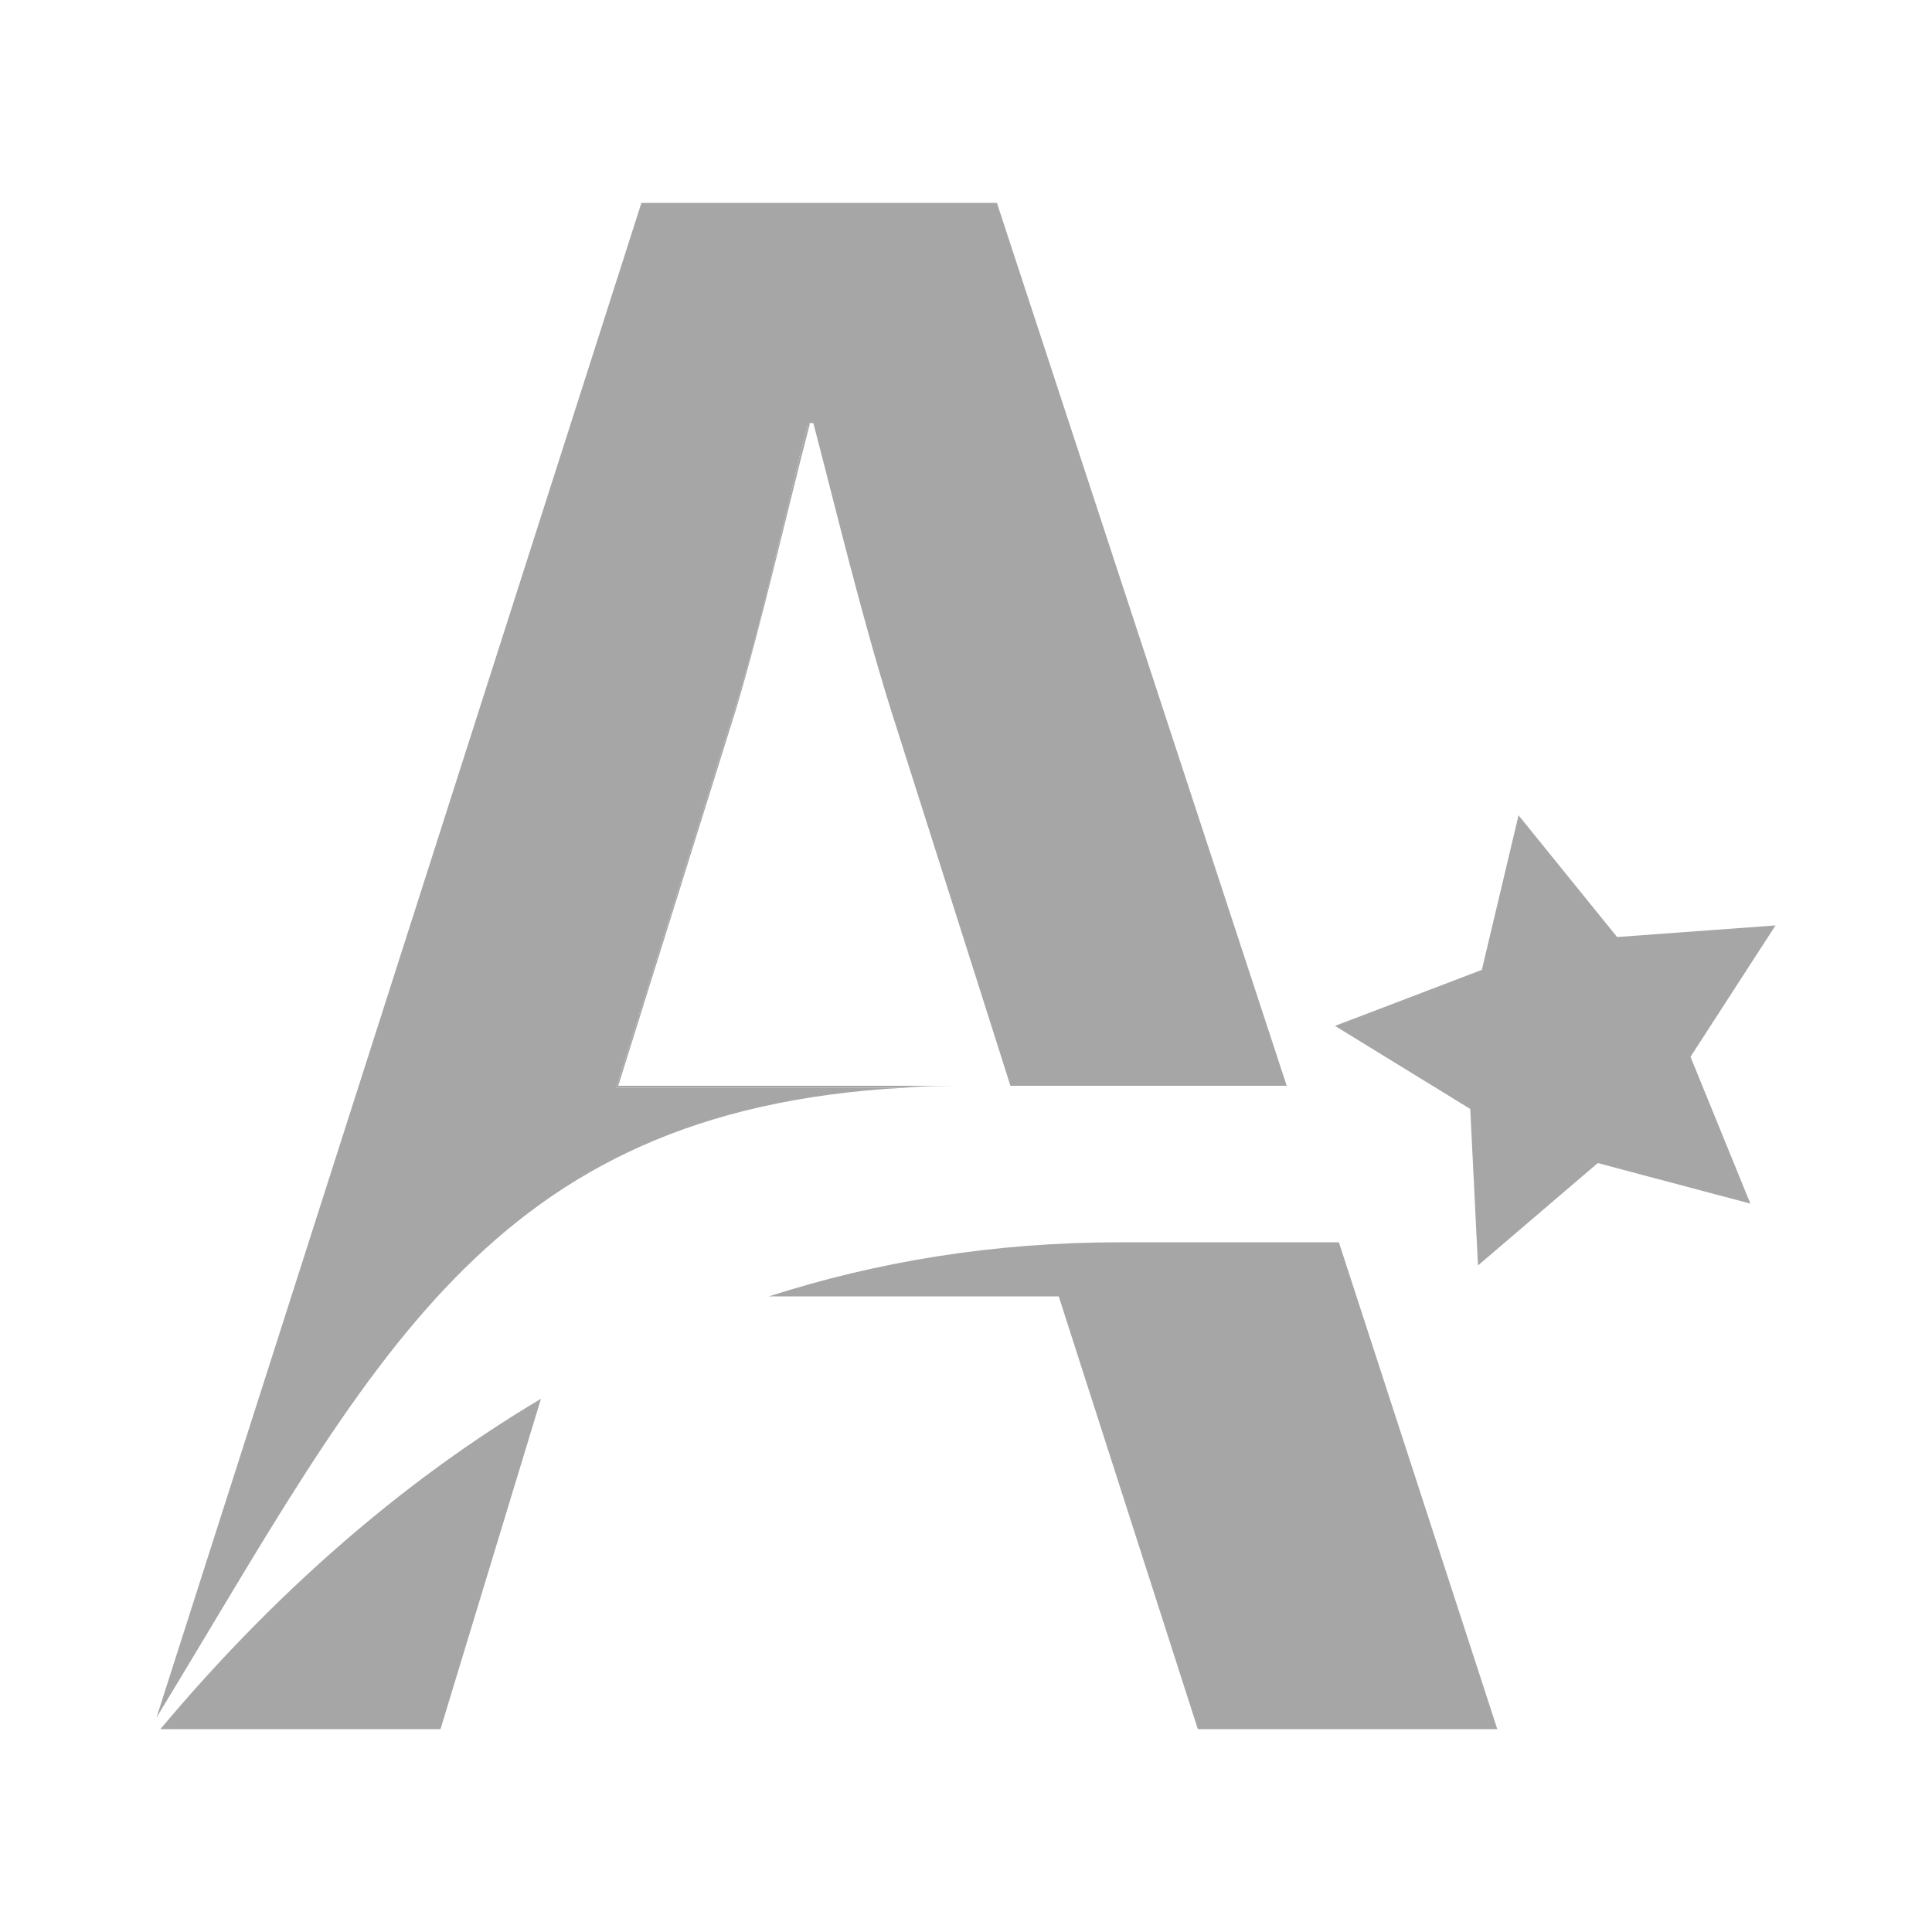
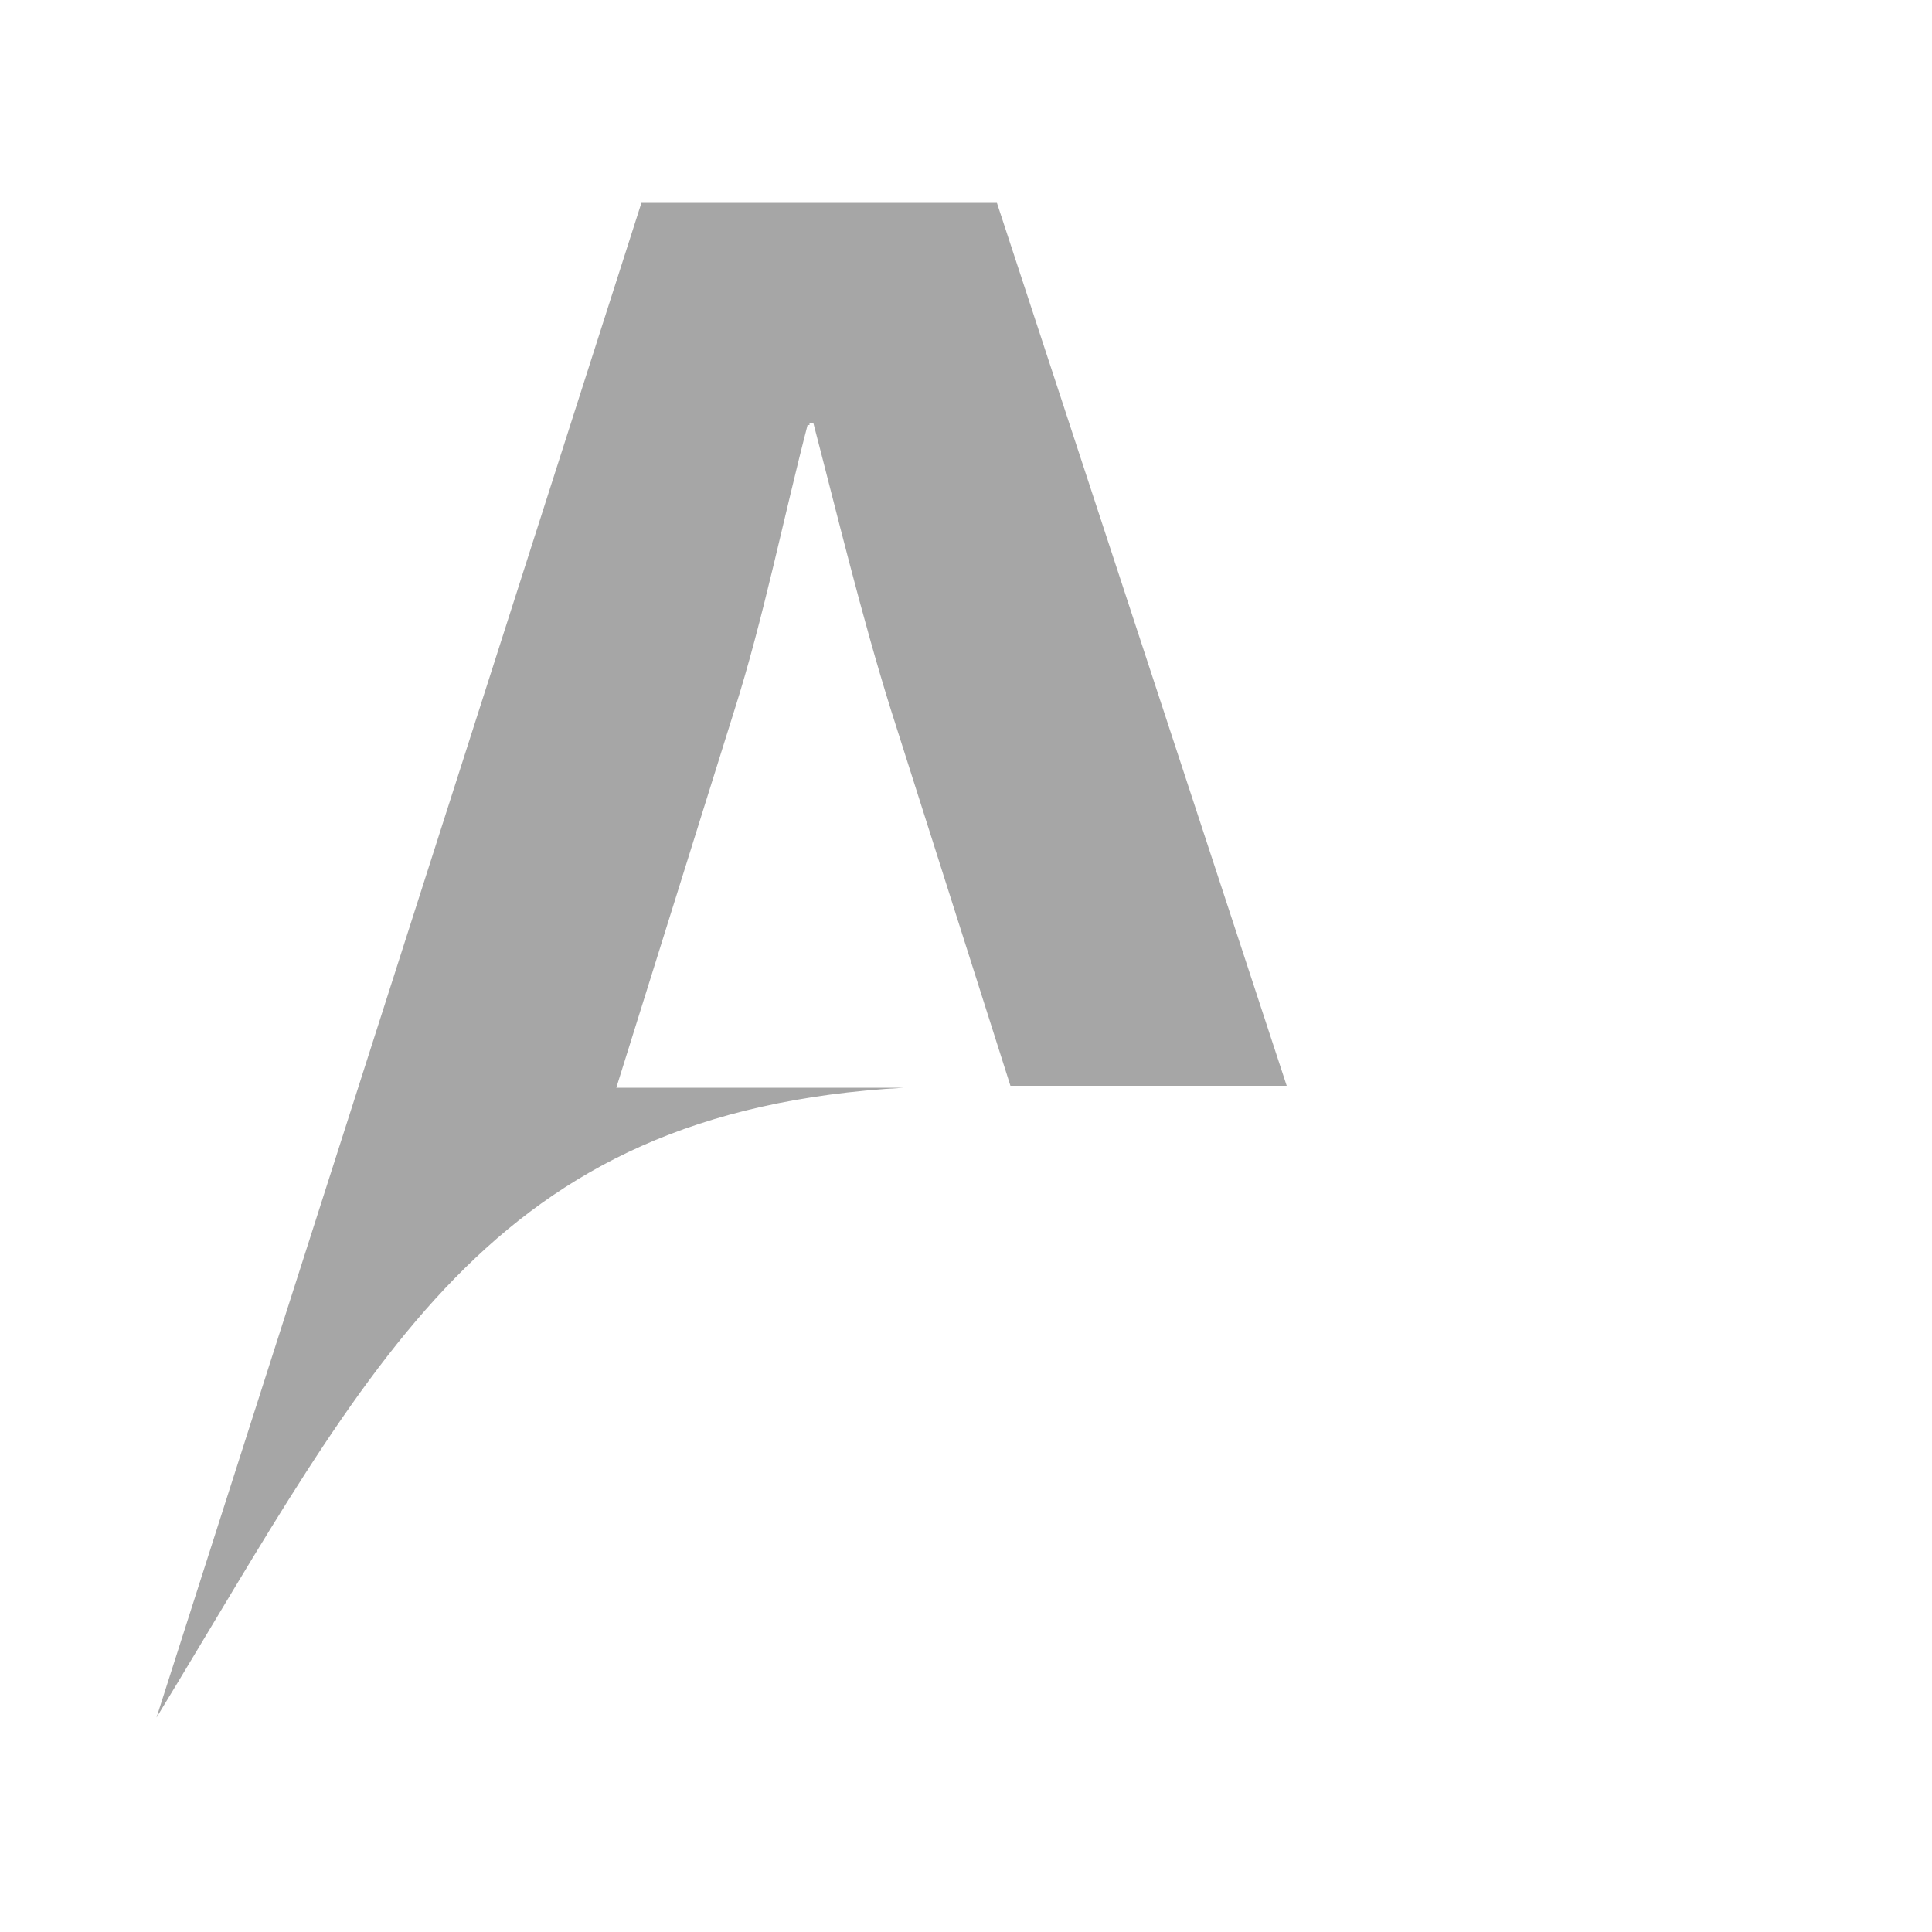
<svg xmlns="http://www.w3.org/2000/svg" version="1.0" id="Layer_1" x="0px" y="0px" viewBox="0 0 100 100" style="enable-background:new 0 0 100 100;" xml:space="preserve">
  <style type="text/css">
	.st0{fill:#A6A6A6;}
</style>
-   <path class="st0" d="M38,36.8l-6.1,19.5h14.9c1.1-0.1,2.2-0.1,3.4-0.1H32l6.1-19.5c1.4-4.7,2.6-10.1,3.8-14.7h-0.1  C40.6,26.6,39.5,32.1,38,36.8z" />
  <path class="st0" d="M46.8,56.3H31.9L38,36.8c1.5-4.7,2.6-10.2,3.8-14.8h0.1c0,0,0-0.1,0-0.1h0.2c1.2,4.6,2.5,10,4,14.8l6.2,19.5  c5.9,0,10.6,0,14.3,0l-15-45.7H33.2L8.1,88.9C19.3,70.5,25.2,57.5,46.8,56.3z" />
-   <polygon class="st0" points="91.9,47.9 83.7,48.5 78.6,42.2 76.7,50.2 69.1,53.1 76.1,57.4 76.5,65.5 82.7,60.2 90.6,62.3   87.5,54.7 " />
-   <path class="st0" d="M58,64.3c-6.6,0-12.6,1-18.2,2.8h15L62,89.5h15.5l-8.2-25.2C66,64.3,62.3,64.3,58,64.3z" />
-   <path class="st0" d="M8.3,89.5h14.5L28,72.4C20.6,76.8,14,82.7,8.3,89.5z" />
</svg>